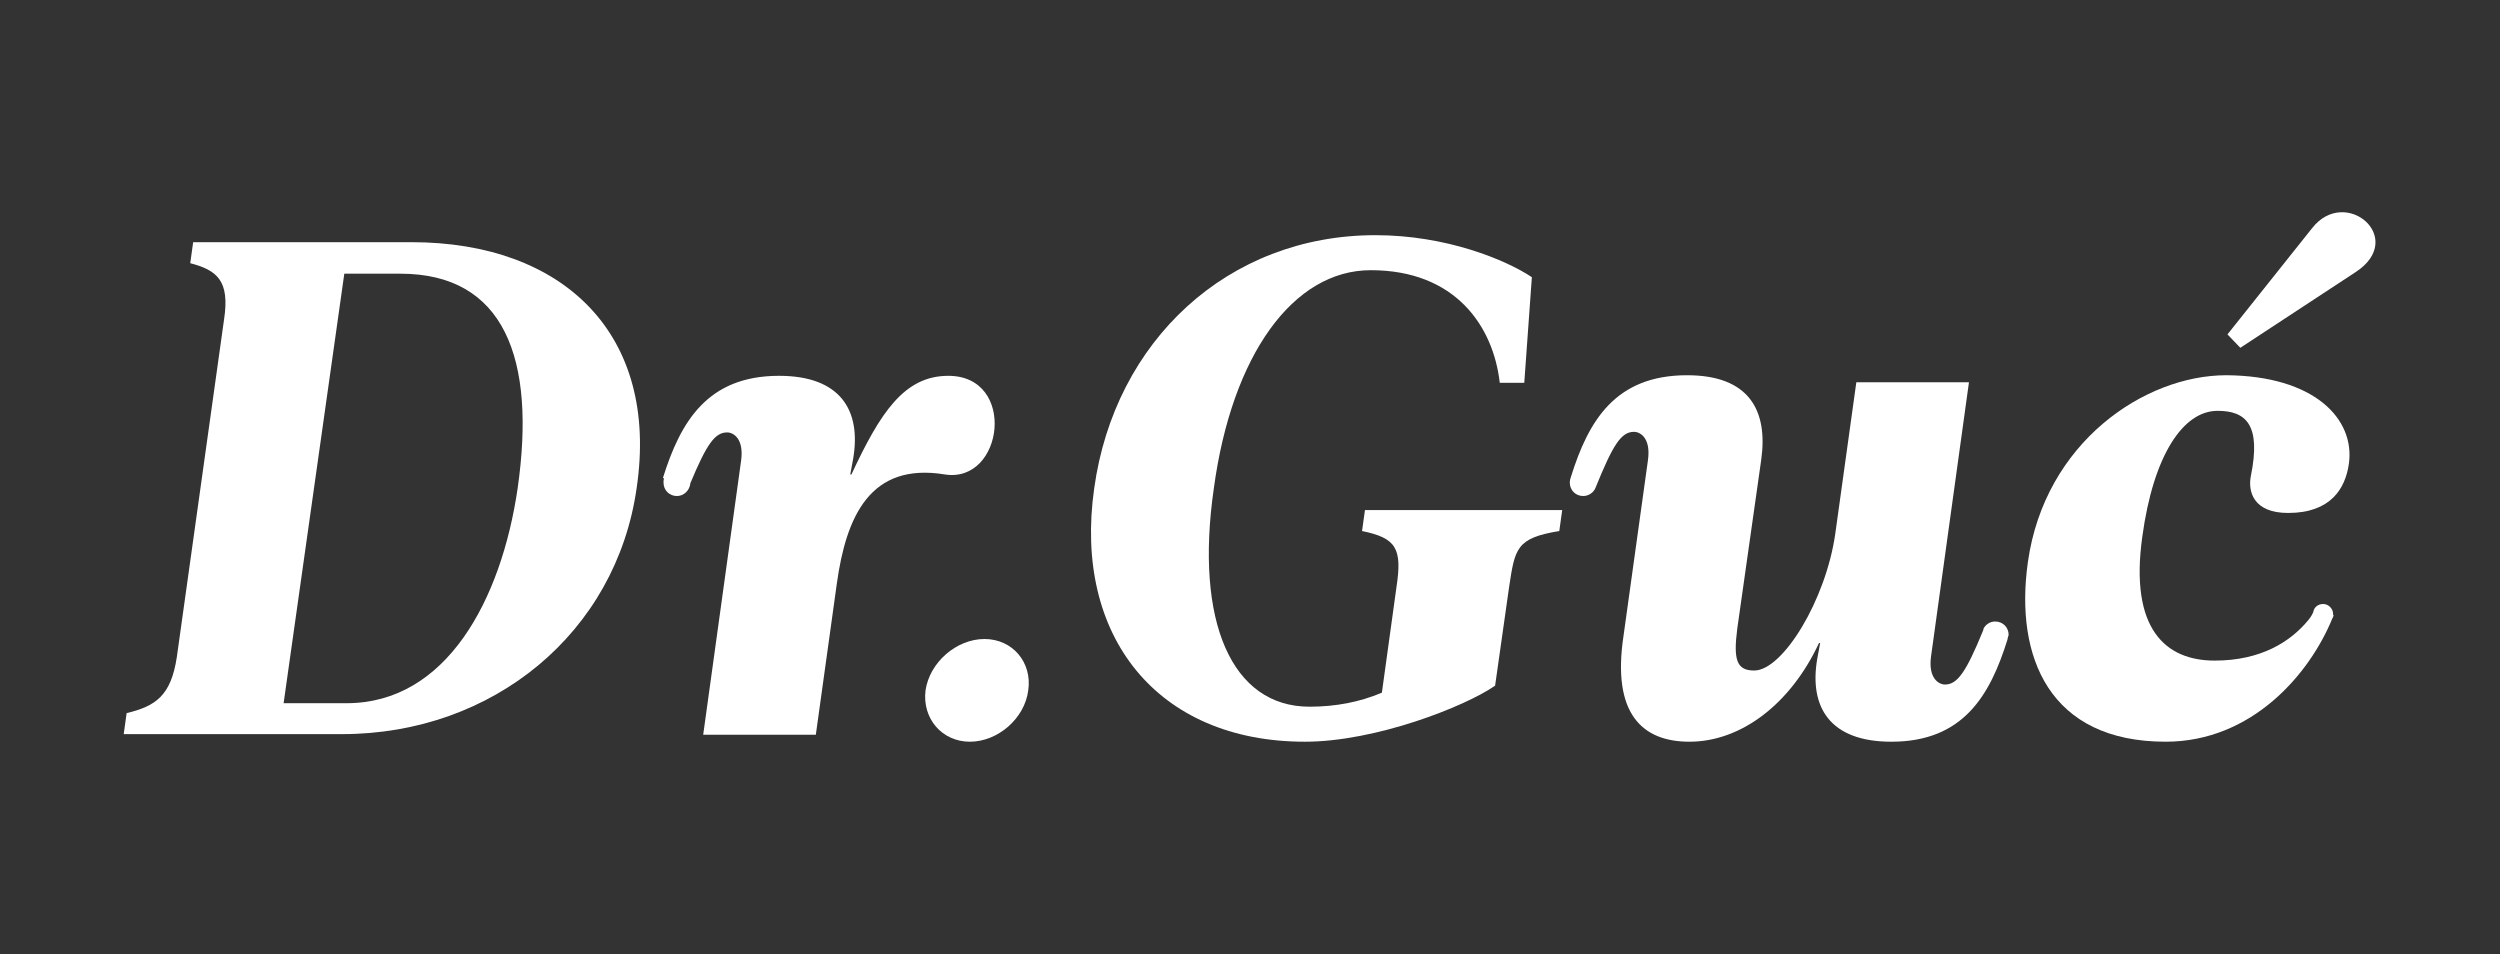
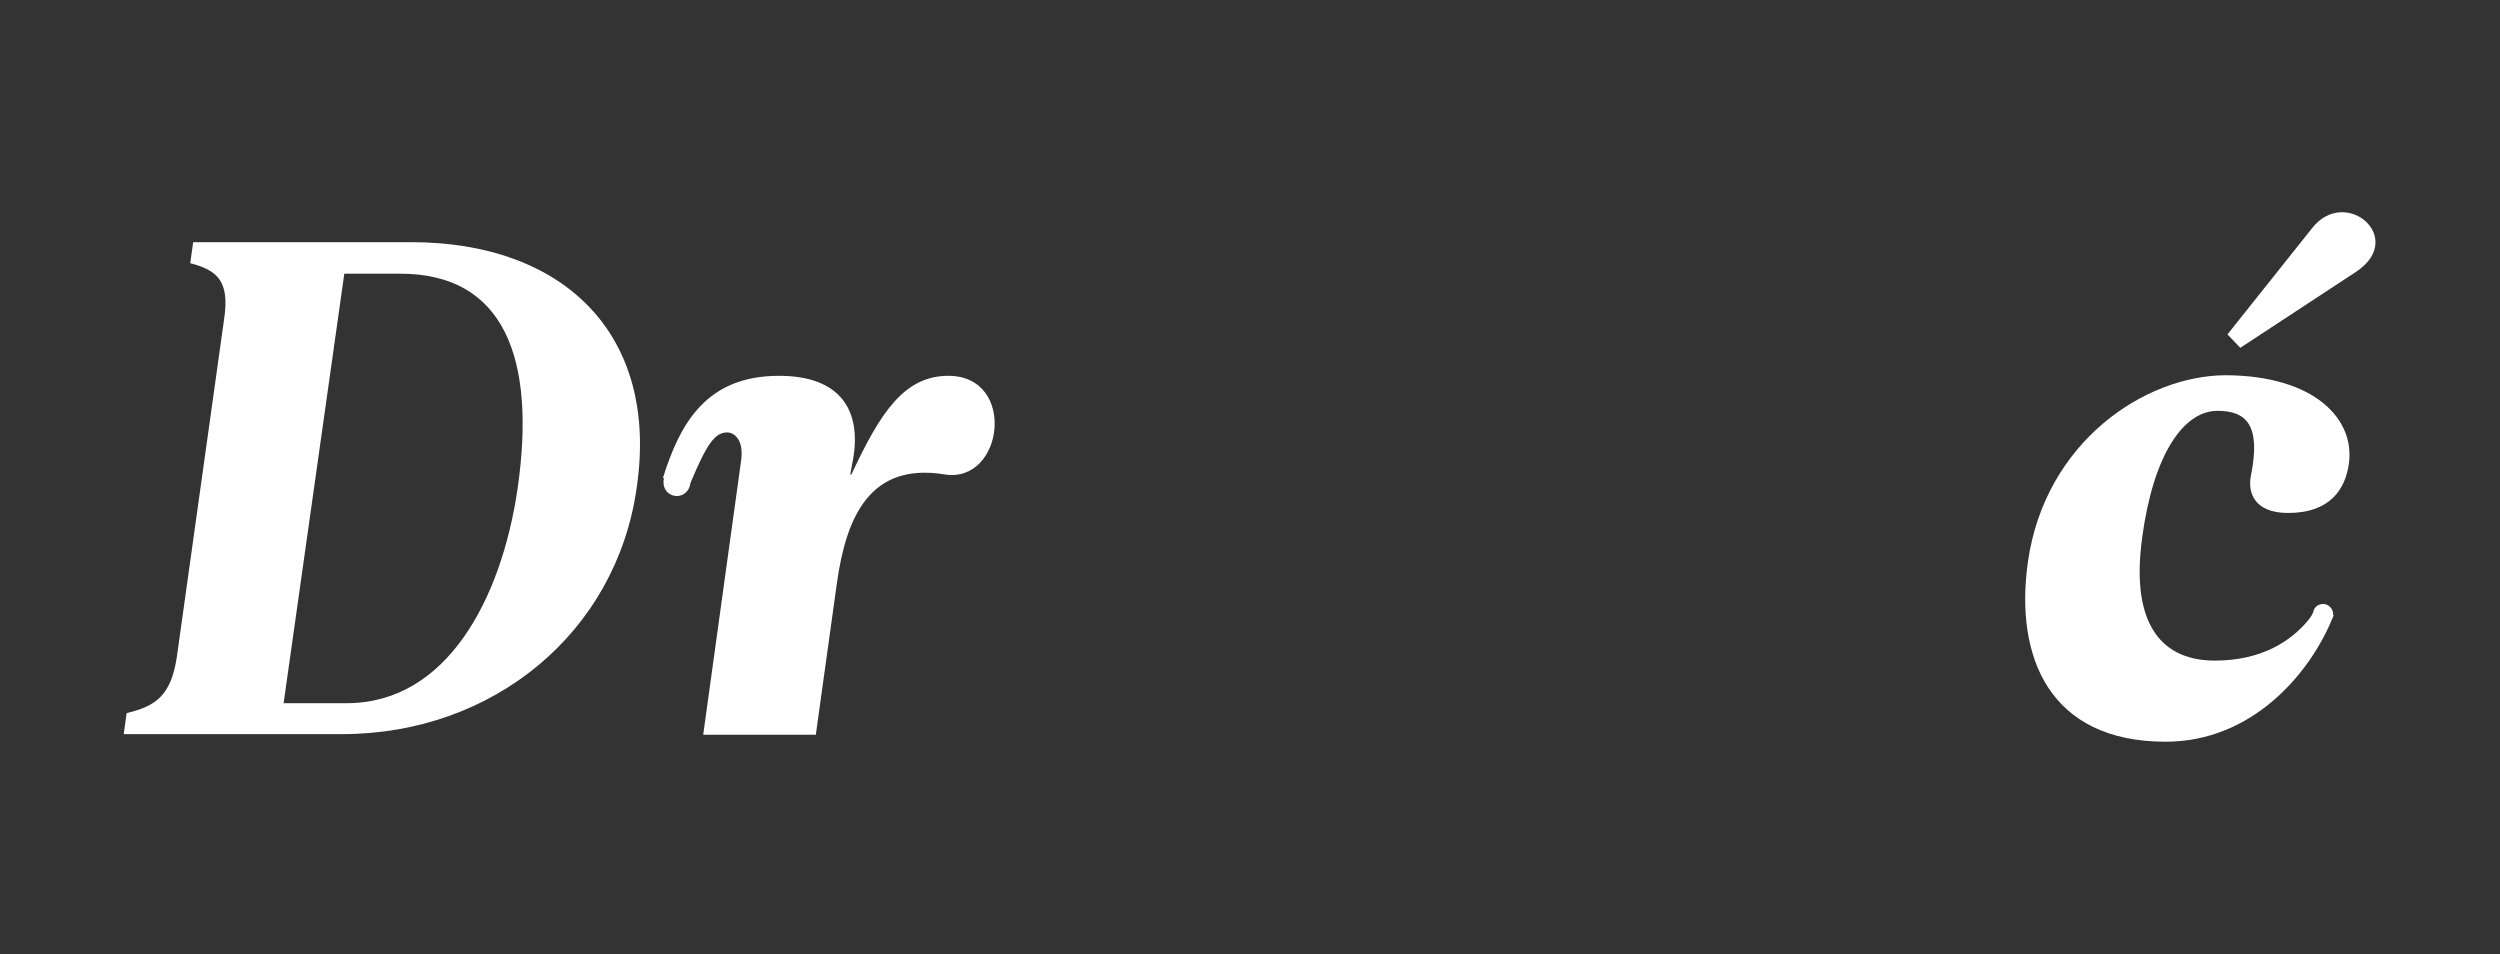
<svg xmlns="http://www.w3.org/2000/svg" version="1.1" id="Layer_1" x="0px" y="0px" viewBox="0 0 428.4 163.5" style="enable-background:new 0 0 428.4 163.5;" xml:space="preserve">
  <rect x="0" y="0" width="428.4" height="163.5" fill="#333333" stroke="none" />
  <style type="text/css">
	.st0{fill:#FFFFFF;}
</style>
  <g>
    <path class="st0" d="M143.4,100l-3.6,25.9h-19.3l6.5-47c0.5-3.7-1.3-4.8-2.4-4.8c-2.1,0-3.5,2-6.3,8.7c-0.1,1.2-1.1,2.2-2.3,2.2   c-1.3,0-2.3-1-2.3-2.3c0-0.3,0-0.5,0.1-0.7l-0.2-0.1c3-9.6,7.6-17.5,19.9-17.5c10.6,0,14.1,6,12.7,14.2l-0.5,2.7h0.2   c4.9-10.5,9-16.9,16.6-16.9c11.8,0,9.5,18.5-0.6,16.9C149.1,79.2,145,88.5,143.4,100z" />
-     <path class="st0" d="M176.2,118.3c-0.6,4.8-5.2,8.8-10,8.8c-4.8,0-8.2-4-7.6-8.8c0.7-4.8,5.3-8.8,10.1-8.8S176.9,113.5,176.2,118.3   z" />
-     <path class="st0" d="M223.6,127.1c-25.3,0-39.7-18.1-36.1-43.4c3.5-25.3,22.9-43.4,48.2-43.4c12.1,0,22.3,4.2,26.8,7.2l-1.3,18.1   H257c-1.1-9.7-7.6-19.3-22.1-19.3c-13.3,0-23.8,14.5-26.9,37.4c-3.3,22.9,3.1,37.4,16.4,37.4c4.5,0,8.6-0.8,12.4-2.4l2.5-18.1   c1-6.6,0-8.4-5.9-9.6l0.5-3.6h33.8l-0.5,3.6c-7.4,1.2-7.6,3-8.6,9.6l-2.4,16.9C251,121.1,235.7,127.1,223.6,127.1z" />
-     <path class="st0" d="M344,109.6c-3,9.6-7.6,17.5-19.9,17.5c-10.6,0-14.1-6-12.7-14.2l0.5-2.7h-0.2c-4.9,10.5-13.4,16.9-22.2,16.9   c-8.1,0-13.3-4.8-11.3-18.1l4.2-30.2c0.5-3.7-1.3-4.8-2.4-4.8c-2.2,0-3.6,2.2-6.6,9.6l0,0c-0.3,0.8-1.2,1.4-2.1,1.4   c-1.3,0-2.3-1-2.3-2.3c0-0.4,0.1-0.7,0.2-1c3-9.6,7.6-17.4,19.9-17.4c10.6,0,13.9,6,12.7,14.5l-4.1,28.9c-0.7,5.4-0.1,7.2,2.9,7.2   c4.9,0,12.3-12.1,13.9-23.5l3.6-25.9h19.3l-6.5,47c-0.5,3.7,1.3,4.8,2.4,4.8c2.1,0,3.6-2.1,6.5-9.2c0-0.1,0.1-0.2,0.1-0.3   c0,0,0,0,0-0.1l0,0c0.4-0.7,1.1-1.2,2-1.2c1.3,0,2.3,1,2.3,2.3C344.1,109.2,344,109.4,344,109.6L344,109.6z" />
    <path class="st0" d="M402.5,79.5c-0.6,4.2-3.1,8.4-10.4,8.4c-6,0-6.9-3.7-6.4-6.3c1.8-8.8-0.8-11.2-5.7-11.2   c-5.9,0-11,7.6-12.9,21.6c-2.2,15.8,4,21.2,12.4,21.2c7.9,0,13-3.2,16.1-7c0.5-0.6,0.7-1.1,0.8-1.3c0.1-0.8,0.8-1.4,1.7-1.4   c0.9,0,1.7,0.8,1.7,1.7c0,0.1,0,0.2,0,0.2h0.1c0,0.1-0.1,0.2-0.1,0.3c0,0.1,0,0.1-0.1,0.2c-3.9,9.6-13.8,21.2-28.6,21.2   c-19.9,0-25.9-14.5-23.6-30.8c2.9-20.5,20-32,34-32C396.6,64.4,403.6,71.8,402.5,79.5z" />
    <path class="st0" d="M403.7,46.6l-19.8,13l-2.2-2.3l14.5-18.2C401.9,31.8,412.5,40.8,403.7,46.6z" />
    <path class="st0" d="M70.5,41.5H33.1l-0.5,3.6c4.6,1.2,6.8,3,5.8,9.6l-8.1,57.9c-1,6.6-3.6,8.4-8.6,9.6l-0.5,3.6h37.4   c25.9,0,47-17.4,50.5-42.2C113,57.2,96.5,41.5,70.5,41.5z M88.7,83.7c-2.8,19.1-12.2,36.8-29.3,36.8H48.6l10.4-73.6h9.6   C86.4,46.9,91.9,61.4,88.7,83.7z" />
  </g>
</svg>